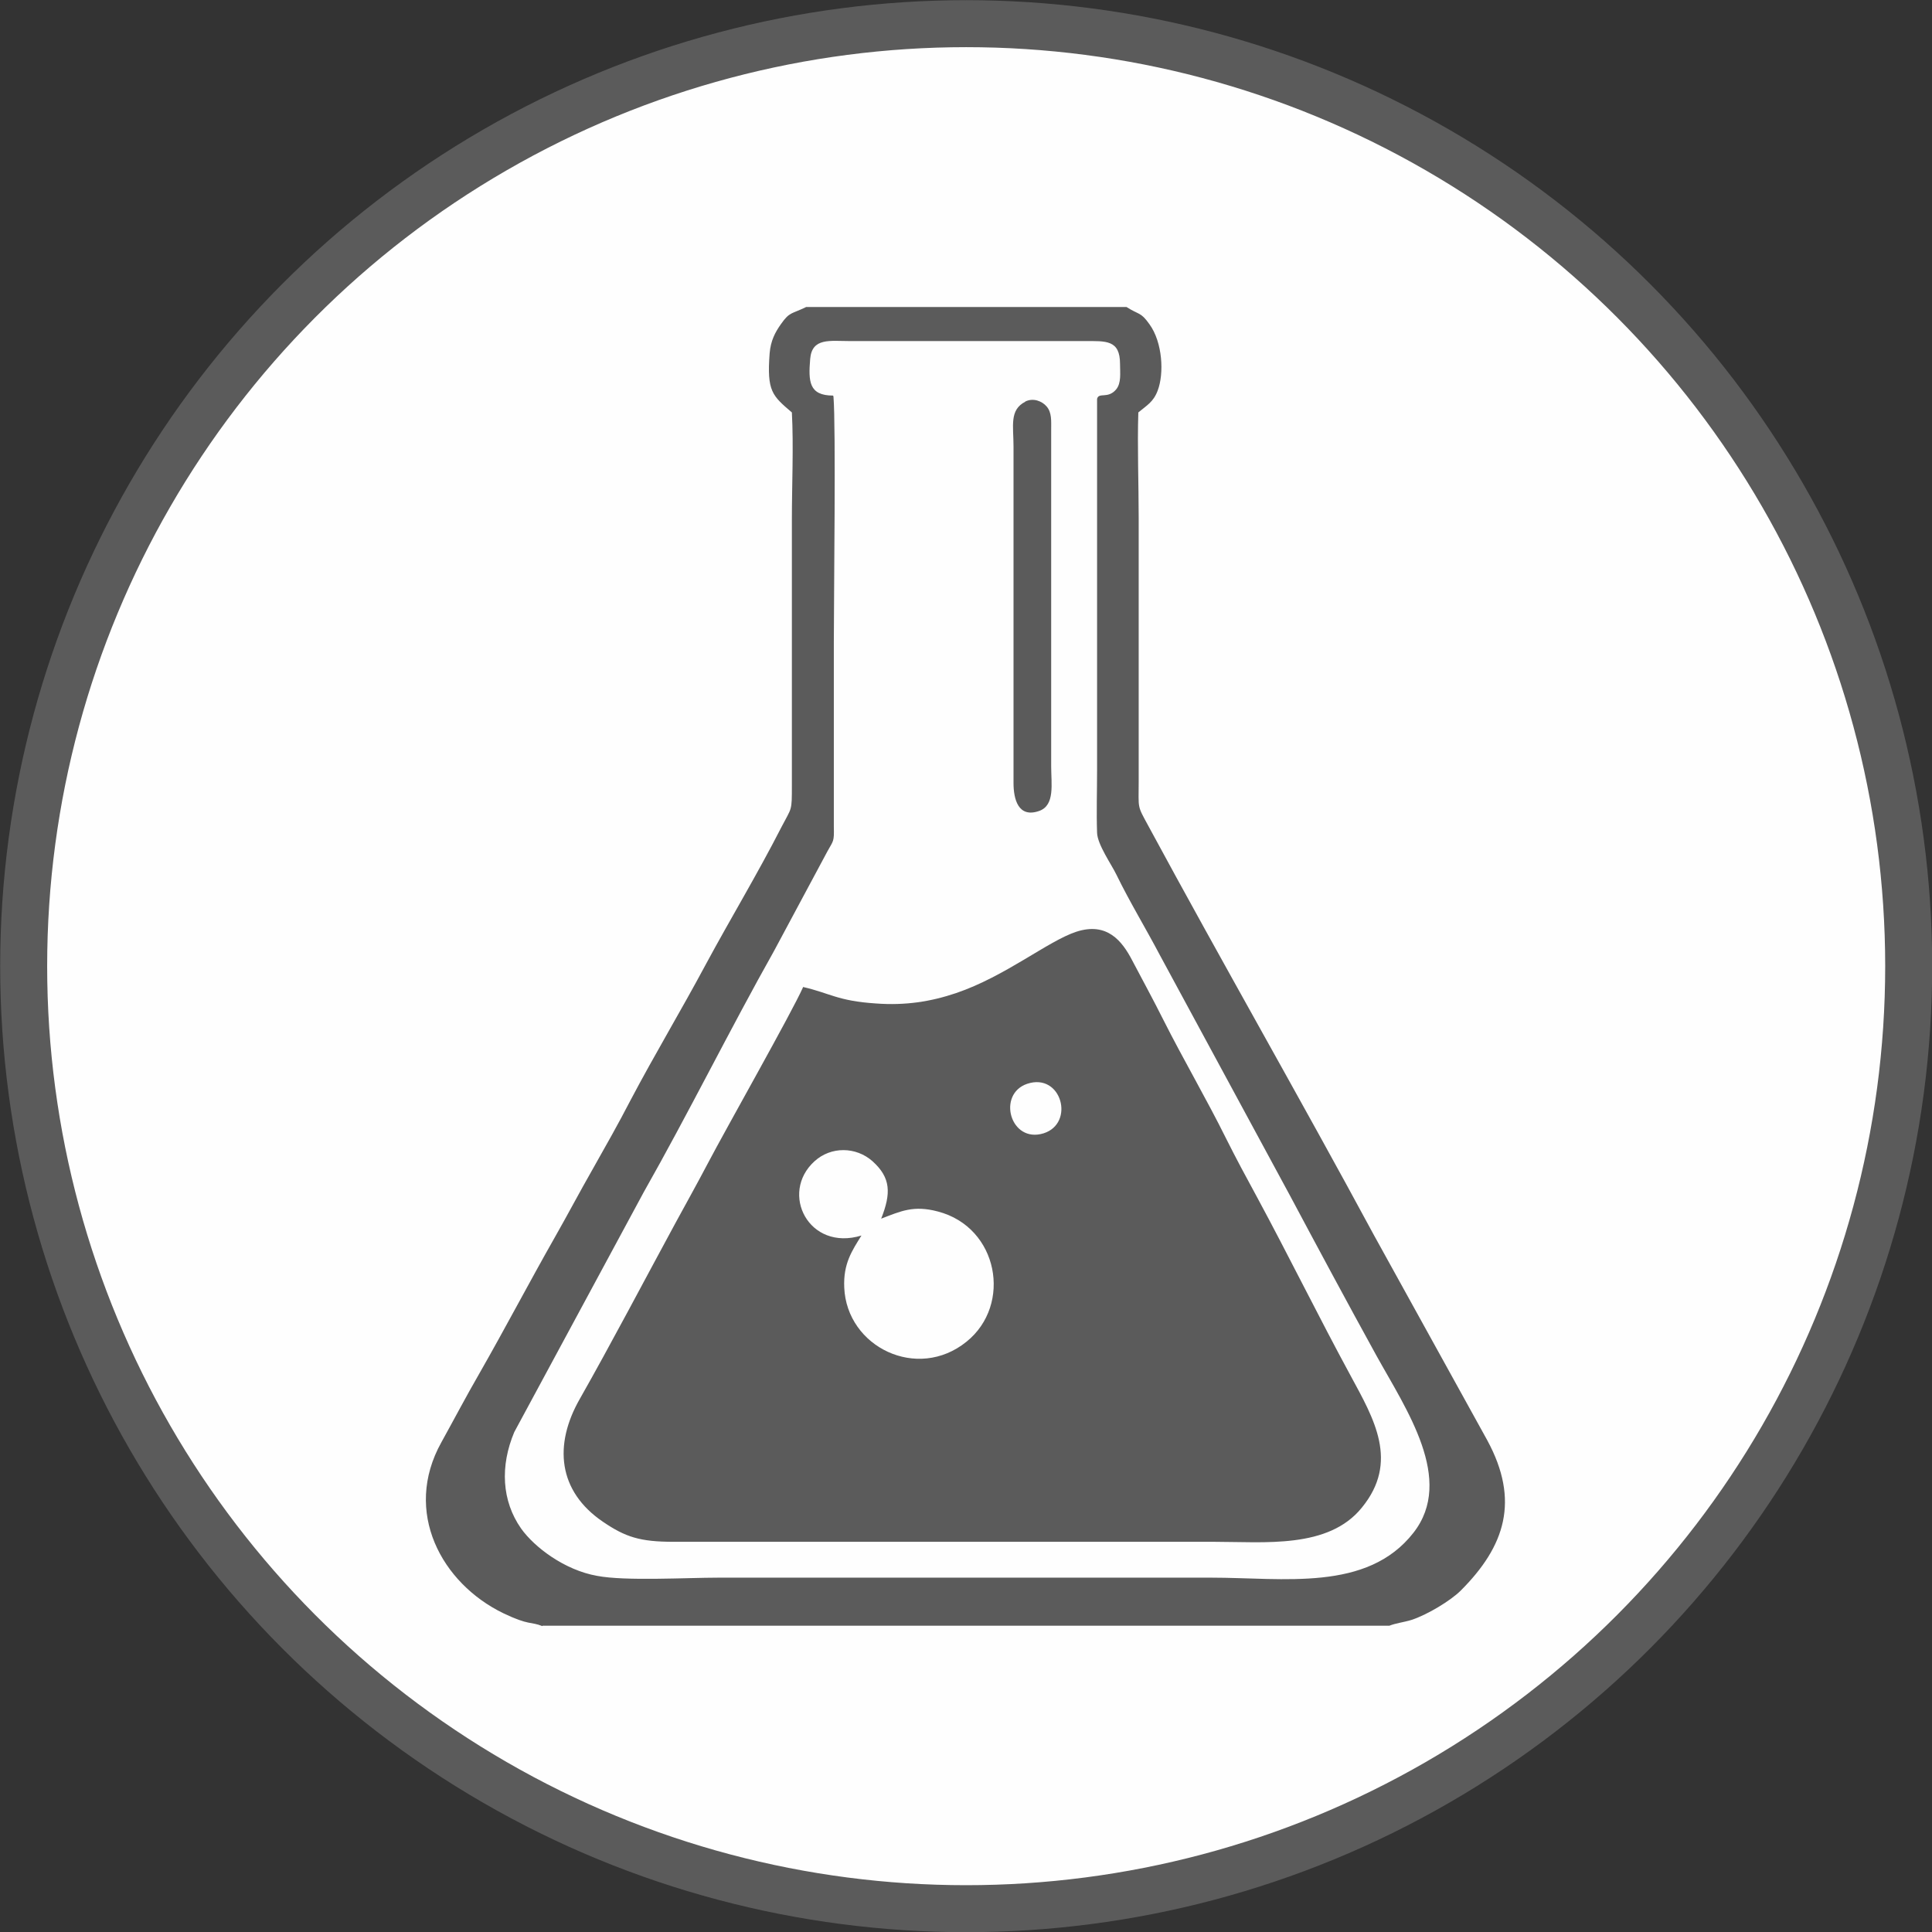
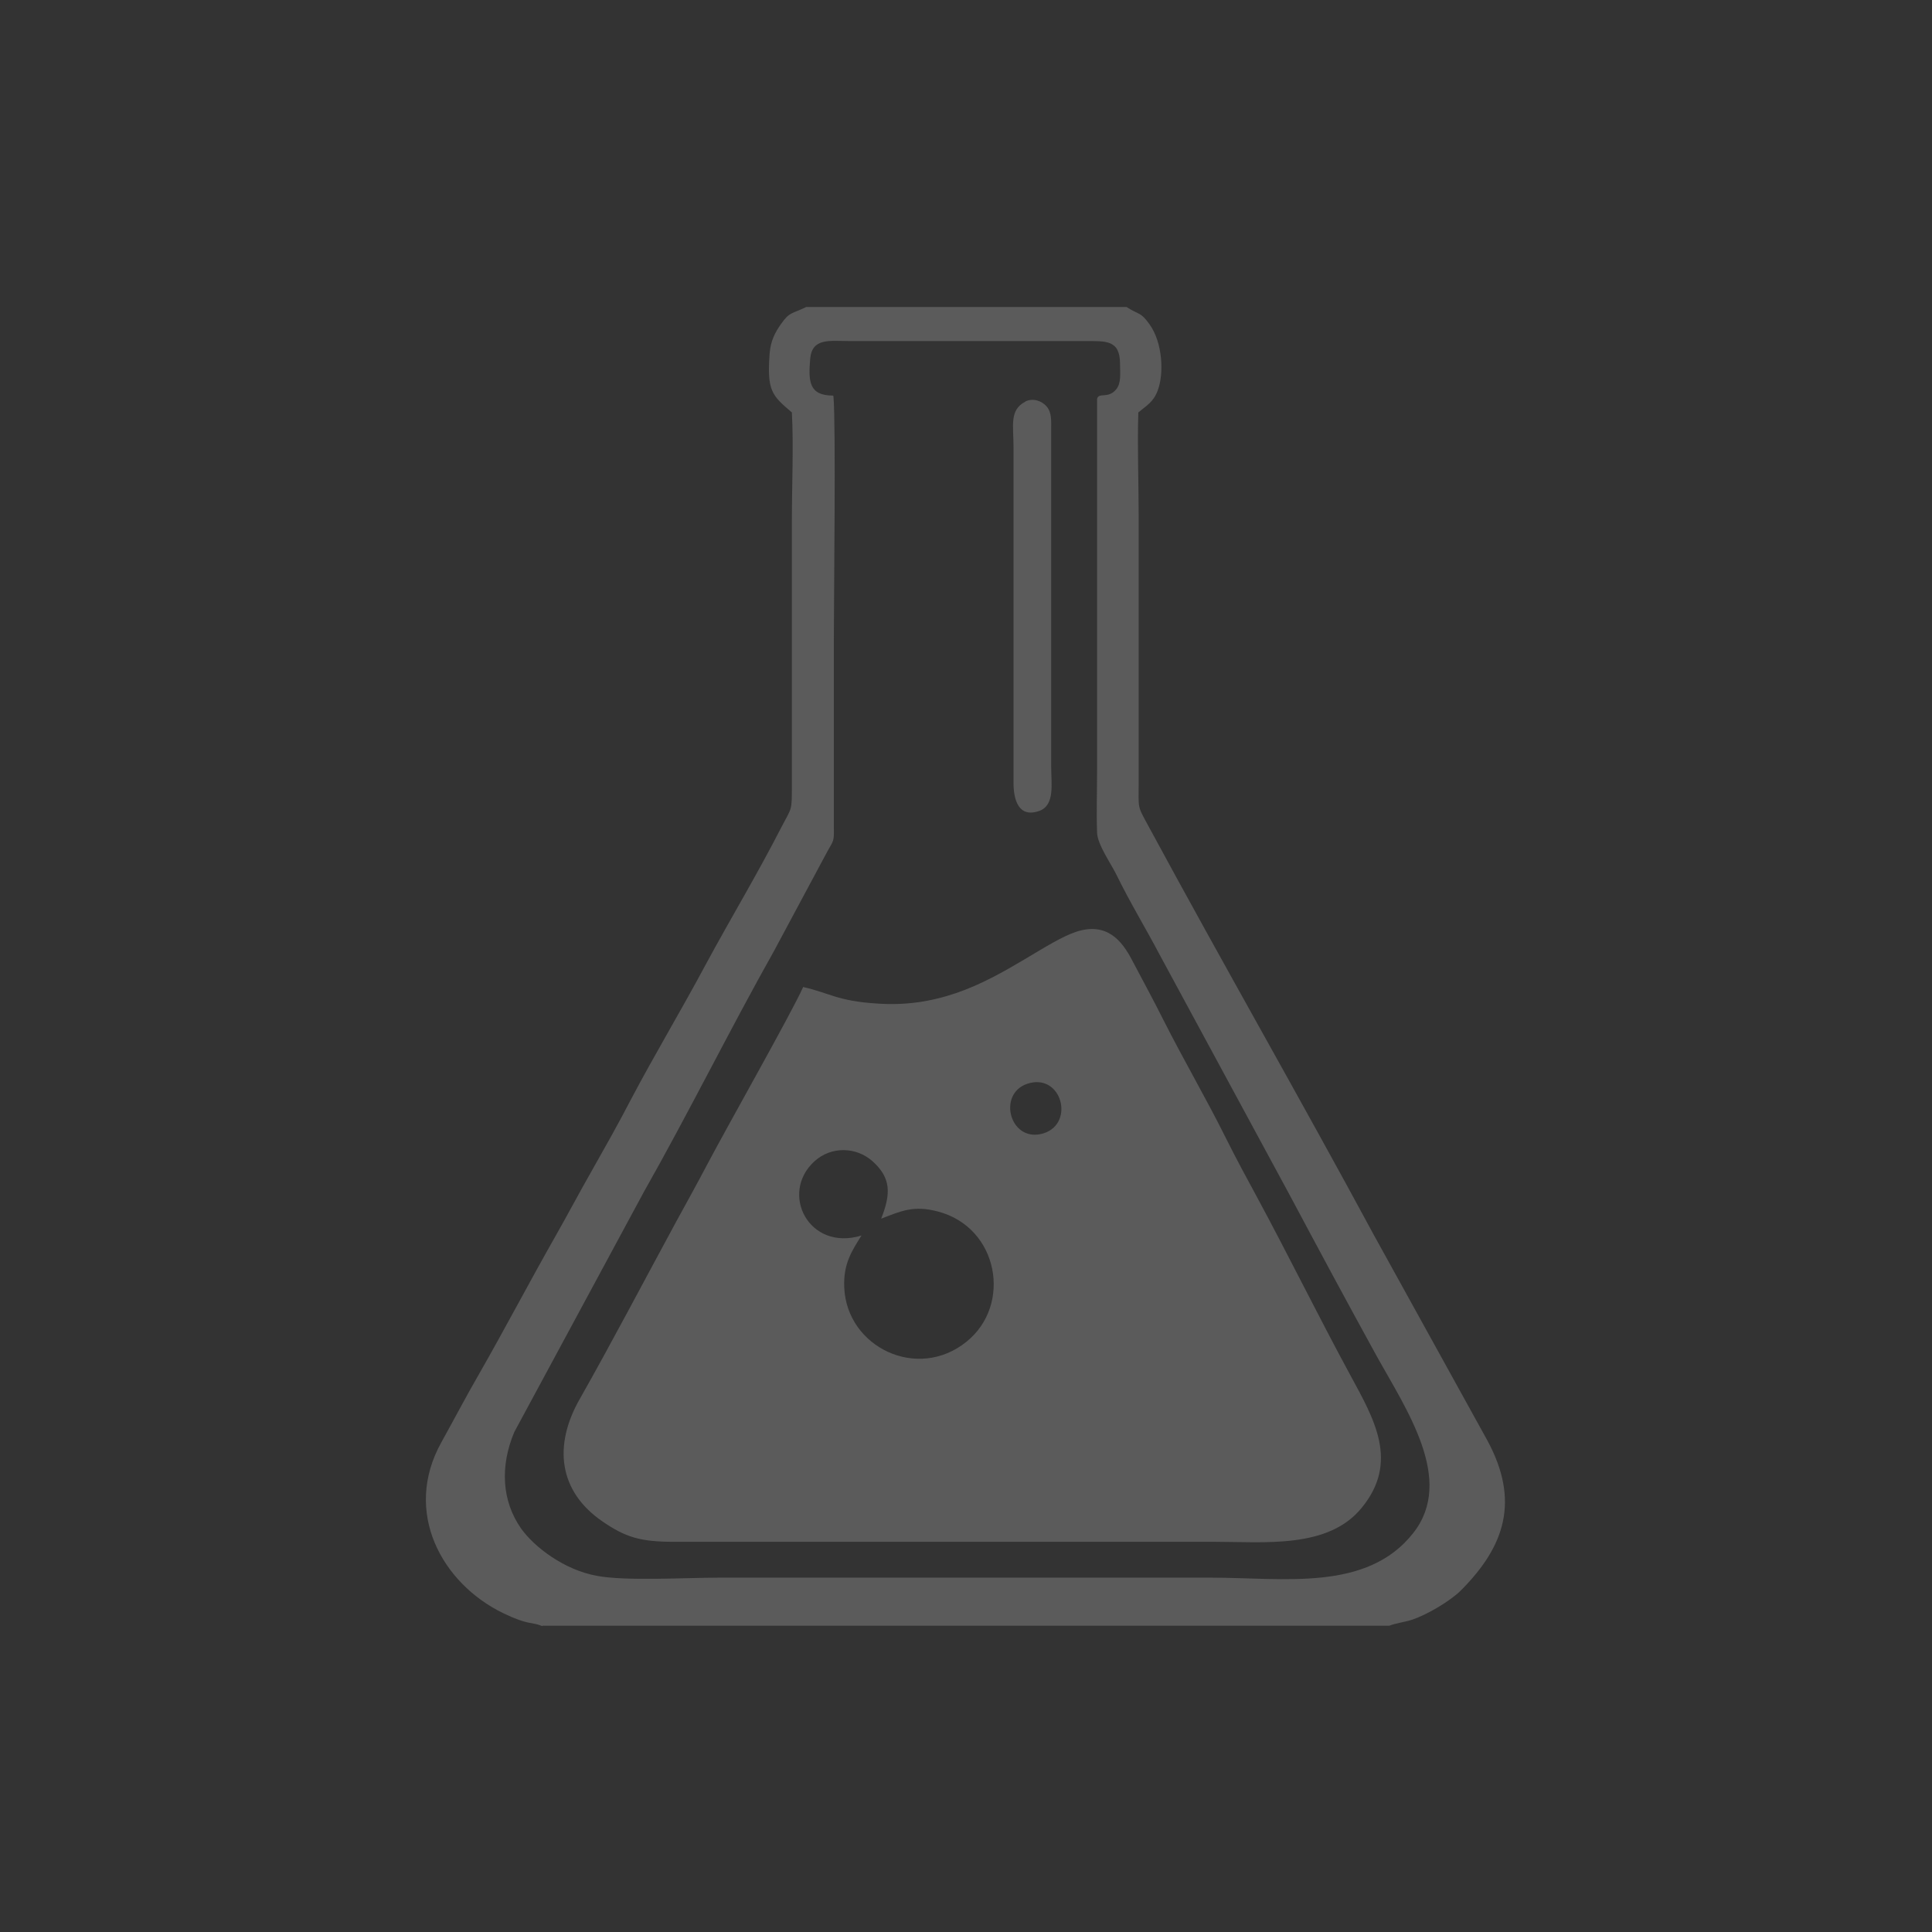
<svg xmlns="http://www.w3.org/2000/svg" xml:space="preserve" width="20.5mm" height="20.5mm" version="1.1" style="shape-rendering:geometricPrecision; text-rendering:geometricPrecision; image-rendering:optimizeQuality; fill-rule:evenodd; clip-rule:evenodd" viewBox="0 0 53.87 53.87">
  <rect x="0" y="0" width="53.87" height="53.87" fill="#333333" stroke="none" />
  <defs>
    <style type="text/css">
   
    .str0 {stroke:#5B5B5B;stroke-width:1.31;stroke-miterlimit:22.926}
    .fil0 {fill:#FEFEFE}
    .fil1 {fill:#5B5B5B}
   
  </style>
  </defs>
  <g id="Слой_x0020_1">
    <g id="_2099053757696">
-       <circle class="fil0 str0" cx="26.94" cy="26.94" r="26.28" />
      <path class="fil1" d="M24.57 33.98c0.55,-0.21 0.9,-0.38 1.58,-0.2 1.69,0.44 2.08,2.6 0.8,3.63 -1.37,1.11 -3.34,0.15 -3.41,-1.51 -0.03,-0.67 0.22,-1.03 0.48,-1.45 -1.47,0.45 -2.29,-1.18 -1.31,-2.07 0.46,-0.42 1.16,-0.41 1.62,0 0.51,0.46 0.52,0.89 0.24,1.6zm4.02 -22.78c-0.45,0.23 -0.33,0.67 -0.33,1.25l-0 9.38c-0,0.45 0.13,0.99 0.72,0.78 0.44,-0.16 0.33,-0.75 0.33,-1.24l0 -9.38c0,-0.26 0.02,-0.49 -0.13,-0.66 -0.12,-0.14 -0.37,-0.25 -0.6,-0.13zm-5.36 -0.17c-0.68,-0 -0.69,-0.4 -0.64,-1.02 0.05,-0.6 0.55,-0.5 1.11,-0.5l6.53 0c0.61,-0 1,-0.04 1,0.64 0,0.25 0.04,0.53 -0.11,0.71 -0.23,0.27 -0.48,0.07 -0.53,0.26l-0 10.35c0,0.57 -0.02,1.19 -0,1.75 0.01,0.33 0.4,0.88 0.54,1.17 0.37,0.76 0.81,1.48 1.21,2.24l3.62 6.69c0.8,1.5 1.6,2.99 2.42,4.48 0.83,1.5 2.19,3.46 1.03,4.94 -1.29,1.65 -3.62,1.25 -5.63,1.25l-13.75 0c-0.89,0 -2.6,0.1 -3.38,-0.05 -0.91,-0.16 -1.75,-0.8 -2.12,-1.32 -0.54,-0.77 -0.59,-1.74 -0.19,-2.69l3.61 -6.69c1.22,-2.15 2.42,-4.57 3.63,-6.72l1.49 -2.78c0.17,-0.31 0.19,-0.26 0.18,-0.69l-0 -5.15c0,-1.25 0.06,-6.01 -0.01,-6.84zm-8.1 34.3l23.61 0c0.17,-0.07 0.42,-0.1 0.61,-0.16 0.44,-0.14 1.1,-0.54 1.38,-0.82 1.24,-1.24 1.65,-2.51 0.74,-4.19l-3.16 -5.72c-2.05,-3.8 -4.22,-7.58 -6.29,-11.41 -0.32,-0.59 -0.27,-0.46 -0.27,-1.24l-0 -4.41c0,-0.98 0,-1.96 0,-2.94 0,-0.95 -0.04,-2.01 -0.01,-2.94 0.24,-0.2 0.42,-0.29 0.54,-0.61 0.18,-0.47 0.14,-1.34 -0.23,-1.85 -0.25,-0.35 -0.28,-0.25 -0.64,-0.48l-8.93 0c-0.41,0.2 -0.46,0.13 -0.7,0.47 -0.17,0.24 -0.29,0.47 -0.32,0.82 -0.08,1.06 0.07,1.18 0.62,1.65 0.05,0.94 0,2.03 0,2.99 0,0.98 0,1.96 0,2.94l-0 4.46c0,0.75 0,0.61 -0.29,1.17 -0.68,1.33 -1.42,2.55 -2.11,3.83 -0.69,1.29 -1.42,2.5 -2.1,3.79 -0.33,0.64 -0.71,1.31 -1.06,1.93 -0.36,0.63 -0.68,1.24 -1.05,1.89 -0.71,1.25 -1.38,2.53 -2.1,3.79 -0.37,0.64 -0.7,1.27 -1.06,1.92 -1.09,1.95 0.01,3.94 1.72,4.77 0.73,0.35 0.77,0.23 1.09,0.36zm13.51 -15.11c0.96,-0.32 1.34,1.1 0.46,1.38 -0.93,0.29 -1.31,-1.09 -0.46,-1.38zm-6.25 -2.69c-0.31,0.7 -2.13,3.91 -2.66,4.92 -0.3,0.57 -0.59,1.09 -0.89,1.64 -0.83,1.53 -1.84,3.45 -2.67,4.91 -0.74,1.29 -0.61,2.58 0.64,3.43 0.63,0.43 1.04,0.56 1.97,0.56l15.08 0c1.4,0 3.18,0.2 4.11,-0.95 1.05,-1.28 0.34,-2.48 -0.31,-3.68 -0.88,-1.62 -1.74,-3.37 -2.61,-4.98 -0.3,-0.55 -0.59,-1.09 -0.86,-1.63 -0.55,-1.11 -1.18,-2.18 -1.75,-3.31 -0.28,-0.56 -0.57,-1.09 -0.87,-1.66 -0.28,-0.54 -0.7,-1.08 -1.56,-0.8 -0.79,0.26 -1.97,1.24 -3.35,1.71 -0.71,0.24 -1.42,0.35 -2.23,0.29 -1.08,-0.07 -1.29,-0.29 -2.04,-0.46z" />
    </g>
  </g>
</svg>